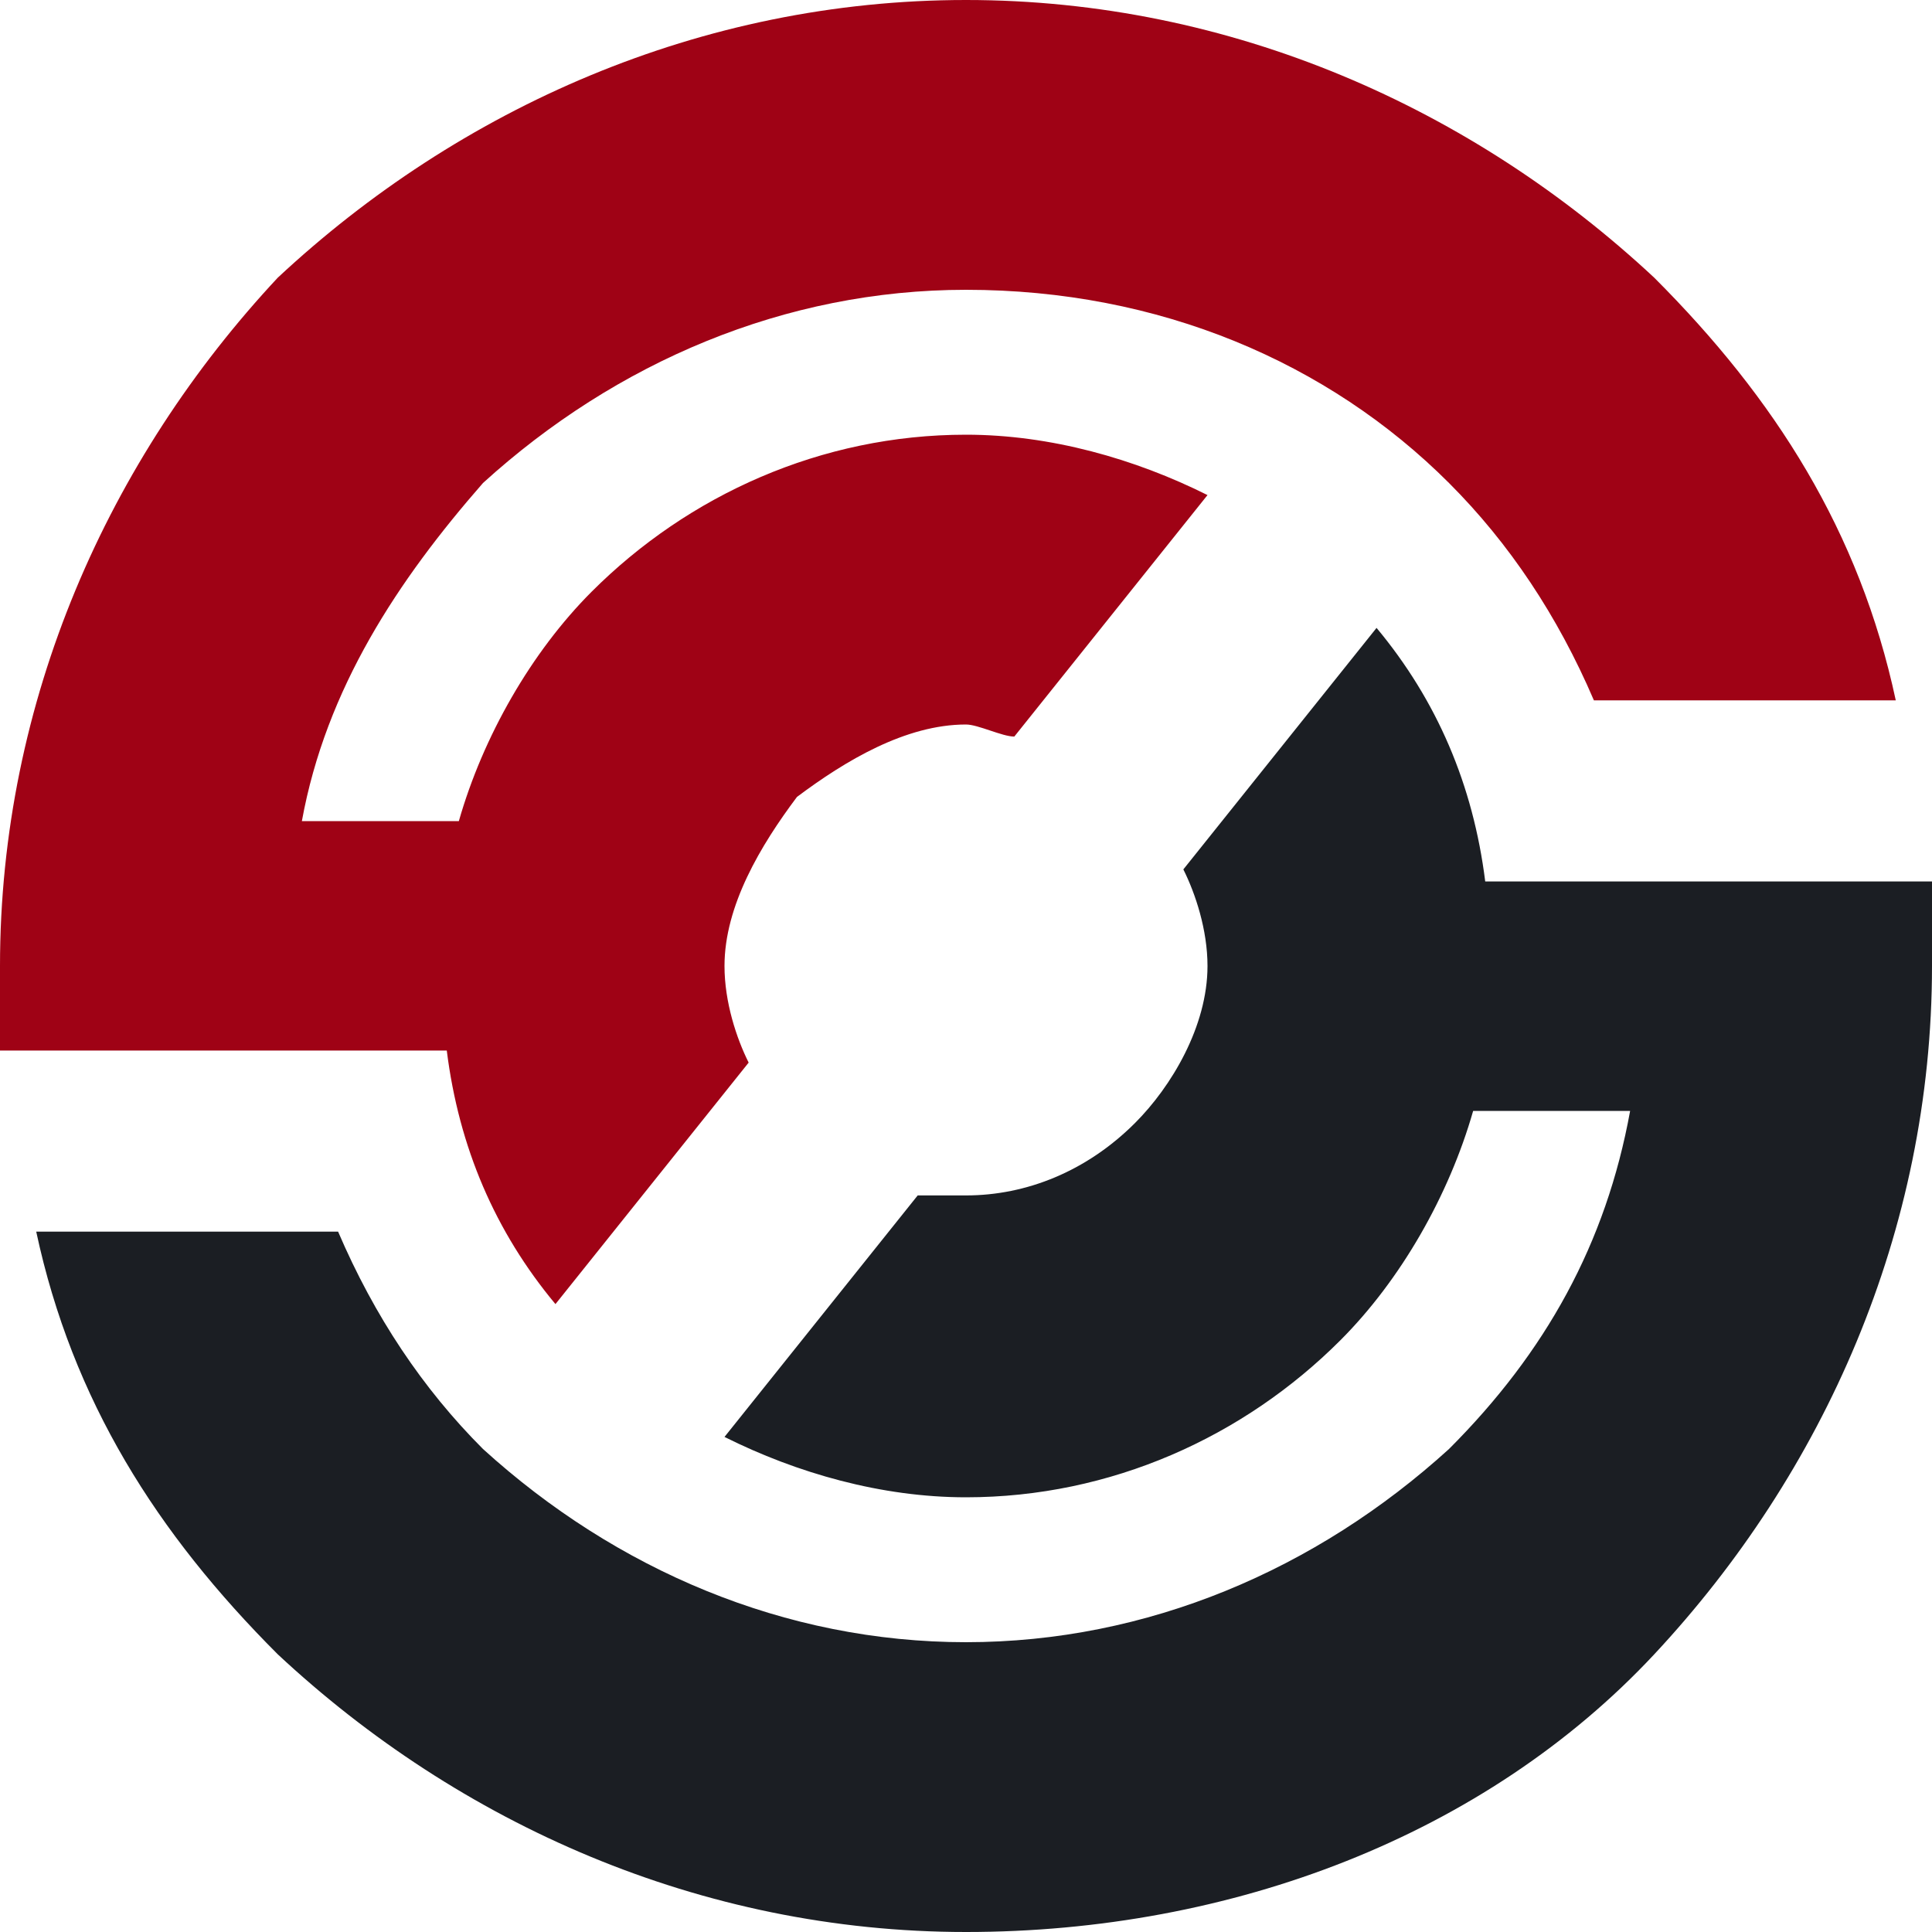
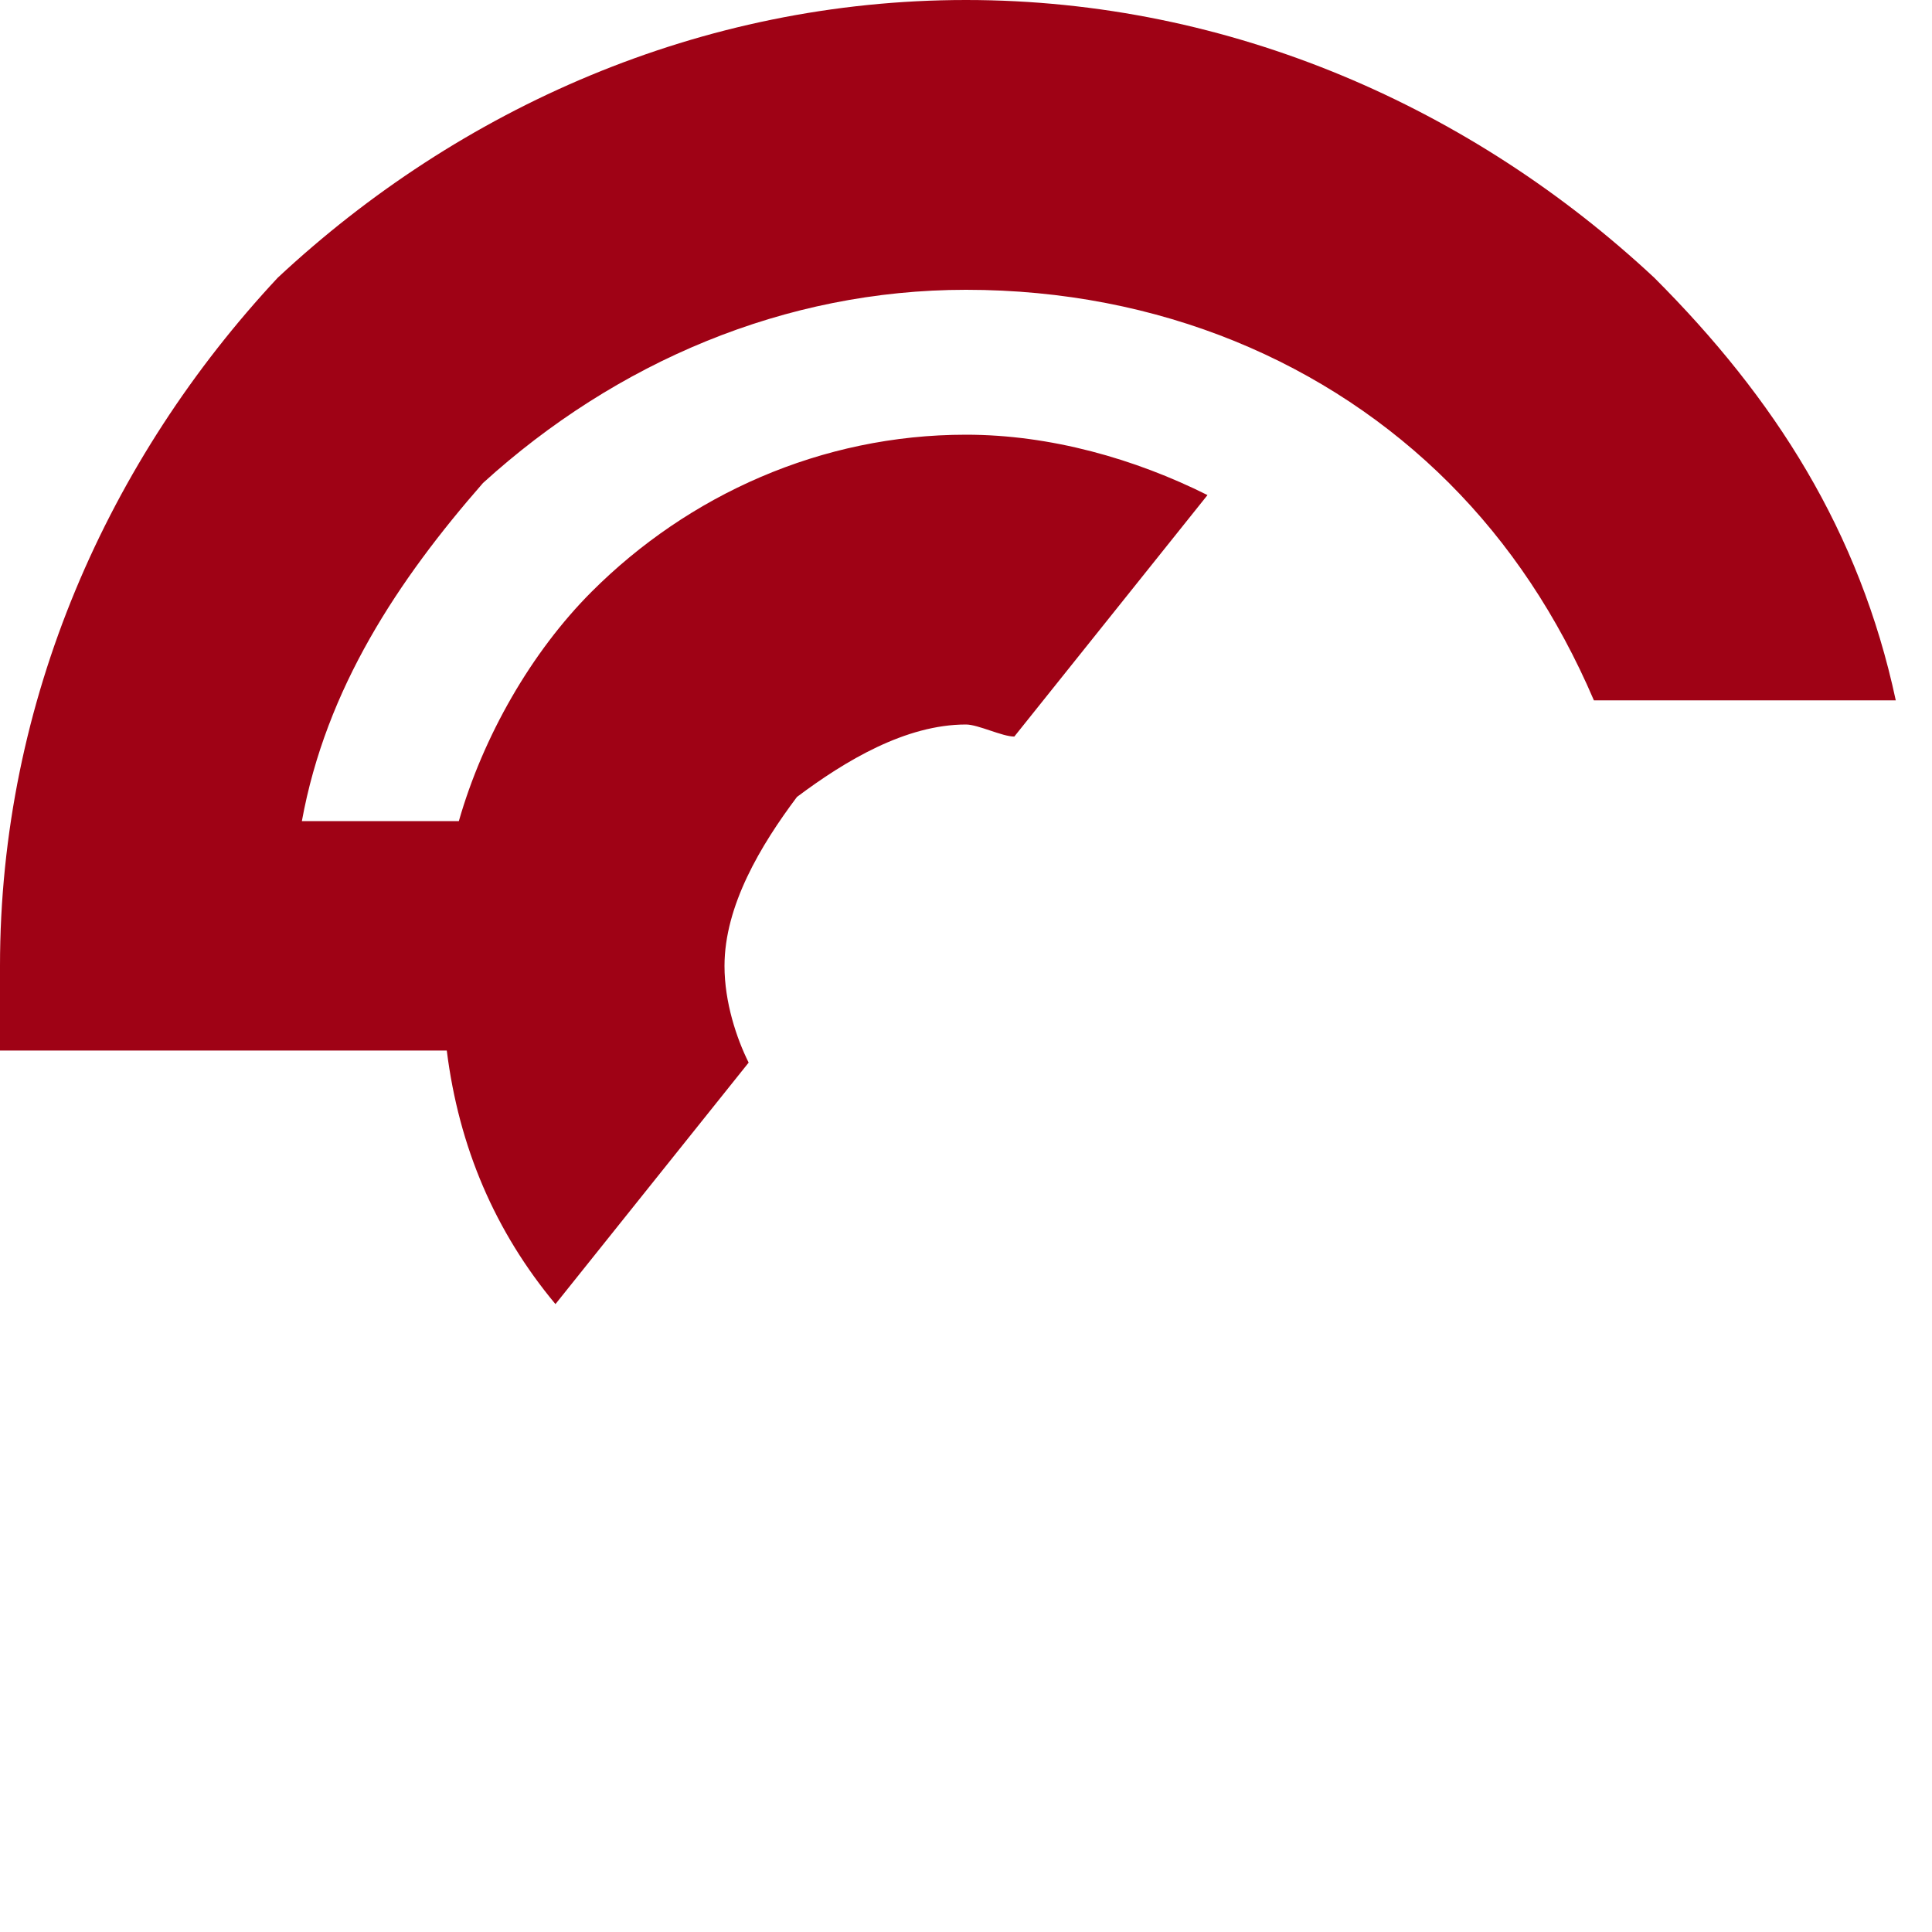
<svg xmlns="http://www.w3.org/2000/svg" version="1.1" id="Слой_1" x="0px" y="0px" viewBox="0 0 16 16" style="enable-background:new 0 0 16 16;" xml:space="preserve">
  <style type="text/css">
	.st0{fill:#1B1E23;}
	.st1{fill:#9F0215;}
</style>
  <g>
-     <path class="st0" d="M8,13.6c1.5,0,2.9-0.6,4-1.6c0.8-0.8,1.3-1.7,1.5-2.8h-1.3c-0.2,0.7-0.6,1.4-1.1,1.9c-0.8,0.8-1.9,1.3-3.1,1.3   c-0.7,0-1.4-0.2-2-0.5l1.6-2c0.1,0,0.3,0,0.4,0c0.5,0,1-0.2,1.4-0.6C9.7,9,10,8.5,10,8c0-0.3-0.1-0.6-0.2-0.8l1.6-2   c0.5,0.6,0.8,1.3,0.9,2.1h1.3h1.7H16c0,0.2,0,0.4,0,0.7c0,2.2-0.9,4.2-2.3,5.7S10.2,16,8,16c-2.2,0-4.2-0.9-5.7-2.3   c-1-1-1.7-2.1-2-3.5h2.5C3.1,10.9,3.5,11.5,4,12C5.1,13,6.5,13.6,8,13.6C8,13.6,8,13.6,8,13.6z" />
    <path class="st1" d="M8.4,6.1C8.3,6.1,8.1,6,8,6C7.5,6,7,6.3,6.6,6.6C6.3,7,6,7.5,6,8c0,0.3,0.1,0.6,0.2,0.8l-1.6,2   c-0.5-0.6-0.8-1.3-0.9-2.1H2.4H1.1H0C0,8.4,0,8.2,0,8c0-2.2,0.9-4.2,2.3-5.7C3.8,0.9,5.8,0,8,0c2.2,0,4.2,0.9,5.7,2.3   c1,1,1.7,2.1,2,3.5h-2.5C12.9,5.1,12.5,4.5,12,4c-1-1-2.4-1.6-4-1.6C6.5,2.4,5.1,3,4,4C3.3,4.8,2.7,5.7,2.5,6.8h1.3   C4,6.1,4.4,5.4,4.9,4.9C5.7,4.1,6.8,3.6,8,3.6c0.7,0,1.4,0.2,2,0.5L8.4,6.1C8.4,6.1,8.4,6.1,8.4,6.1z" />
  </g>
</svg>